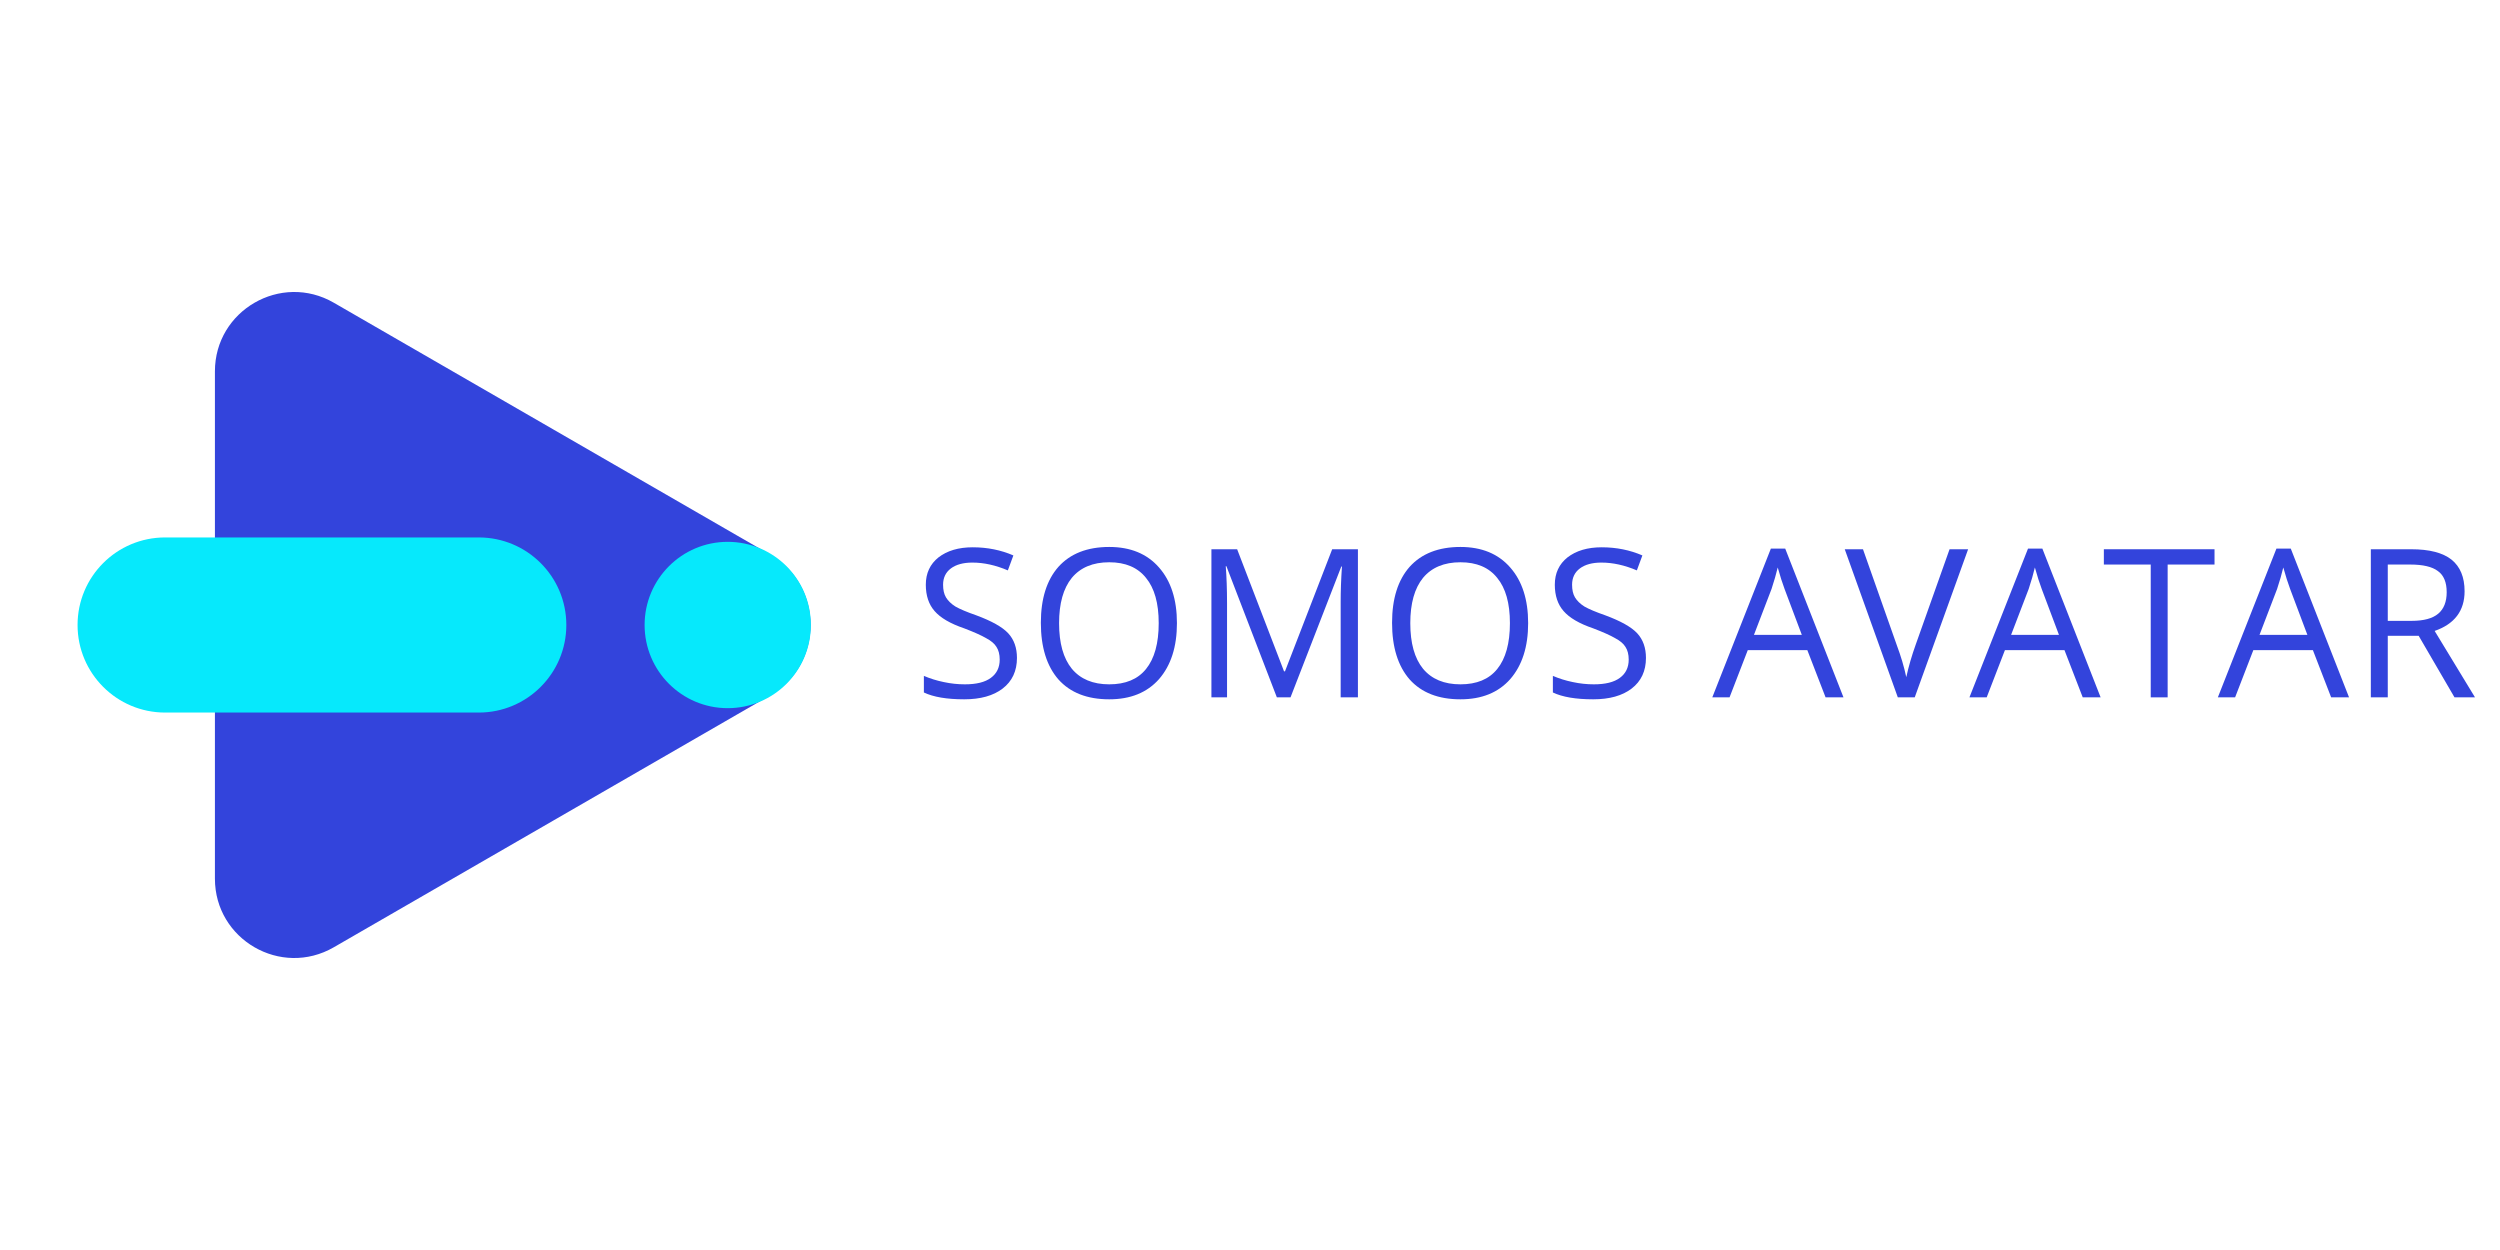
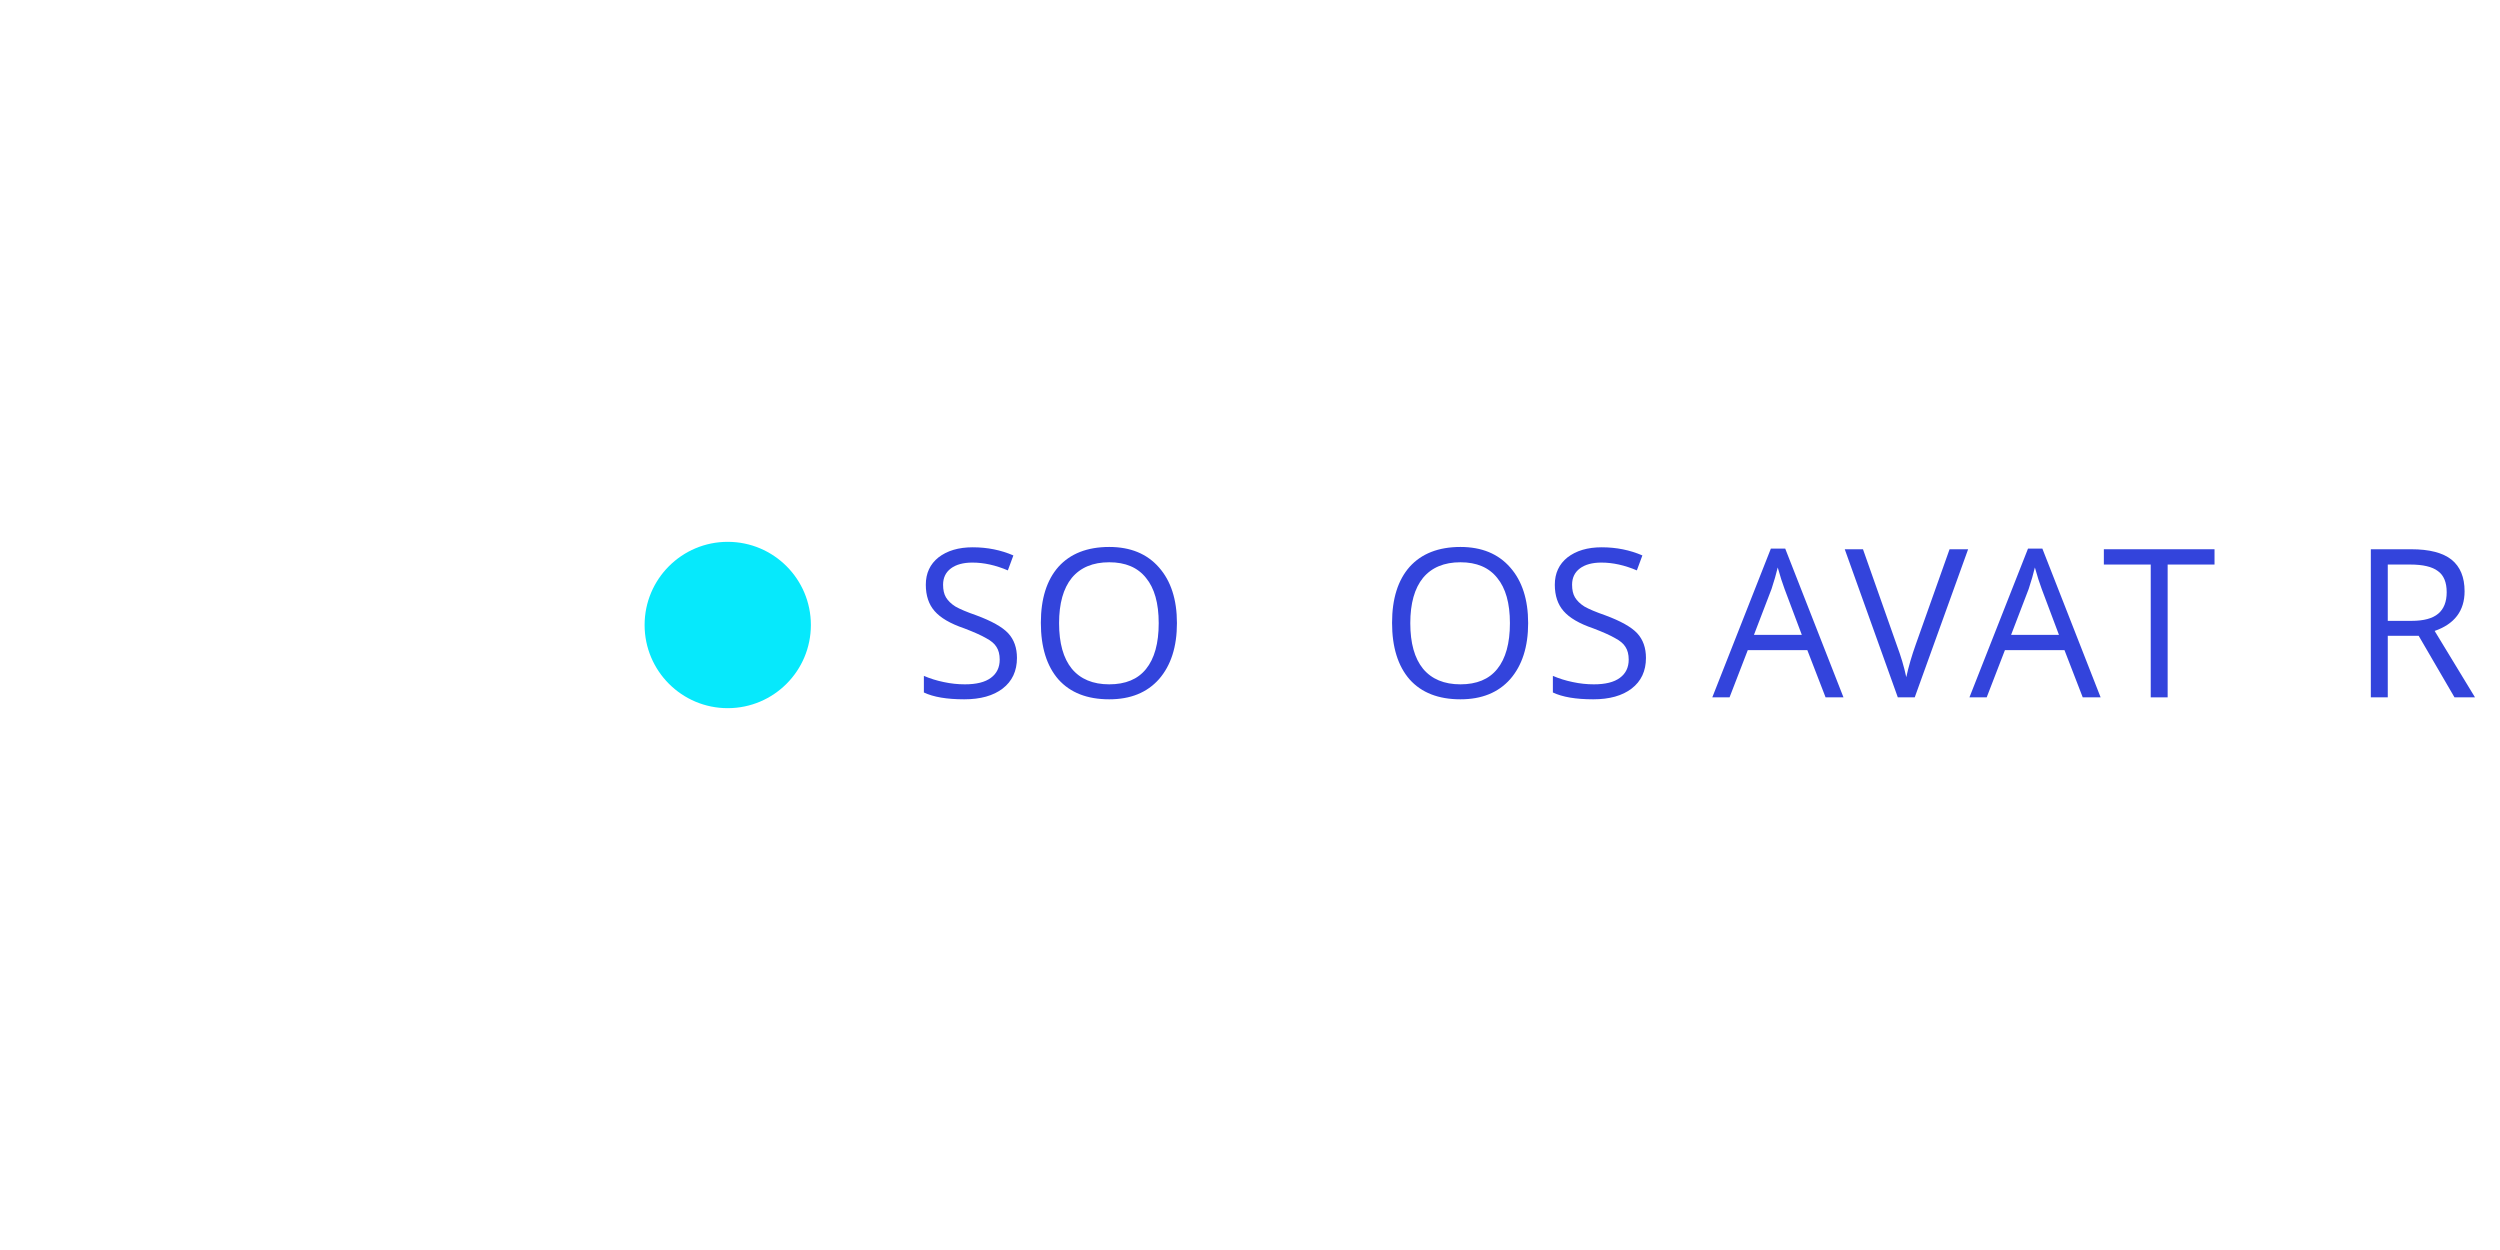
<svg xmlns="http://www.w3.org/2000/svg" width="160" viewBox="0 0 120 60" height="80" preserveAspectRatio="xMidYMid meet">
  <defs>
    <g />
    <clipPath id="6078b8cff6">
-       <path d="M 10.23 14.016 L 39 14.016 L 39 45.984 L 10.23 45.984 Z M 10.23 14.016 " clip-rule="nonzero" />
-     </clipPath>
+       </clipPath>
    <clipPath id="f6d5bd1786">
      <path d="M 10.316 30 L 10.316 17.824 C 10.316 14.898 13.488 13.066 16.023 14.531 L 26.566 20.617 L 36.953 26.613 C 39.559 28.117 39.559 31.883 36.953 33.387 L 26.566 39.383 L 16.023 45.469 C 13.488 46.934 10.316 45.105 10.316 42.176 Z M 10.316 30 " clip-rule="nonzero" />
    </clipPath>
    <clipPath id="8753adf6e0">
      <path d="M 30.898 26.004 L 39 26.004 L 39 33.996 L 30.898 33.996 Z M 30.898 26.004 " clip-rule="nonzero" />
    </clipPath>
    <clipPath id="1a53e3c007">
      <path d="M 38.922 30 C 38.922 32.203 37.137 33.992 34.93 33.992 C 32.727 33.992 30.941 32.203 30.941 30 C 30.941 27.797 32.727 26.008 34.93 26.008 C 37.137 26.008 38.922 27.797 38.922 30 " clip-rule="nonzero" />
    </clipPath>
    <clipPath id="4b4c8c4688">
      <path d="M 3.723 25.773 L 27.242 25.773 L 27.242 34.227 L 3.723 34.227 Z M 3.723 25.773 " clip-rule="nonzero" />
    </clipPath>
    <clipPath id="2a53ef3614">
-       <path d="M 22.98 34.203 L 7.926 34.203 C 5.605 34.203 3.723 32.32 3.723 30 C 3.723 27.676 5.605 25.797 7.926 25.797 L 22.98 25.797 C 25.301 25.797 27.184 27.676 27.184 30 C 27.184 32.32 25.301 34.203 22.98 34.203 " clip-rule="nonzero" />
-     </clipPath>
+       </clipPath>
  </defs>
  <rect x="-12" width="144" fill="#ffffff" y="-6" height="72" fill-opacity="1" />
  <g clip-path="url(#6078b8cff6)">
    <g clip-path="url(#f6d5bd1786)">
      <path fill="#3344dc" d="M 3.152 13.441 L 39.461 13.441 L 39.461 46.559 L 3.152 46.559 Z M 3.152 13.441 " fill-opacity="1" fill-rule="nonzero" />
    </g>
  </g>
  <g clip-path="url(#8753adf6e0)">
    <g clip-path="url(#1a53e3c007)">
      <path fill="#06e9fc" d="M 3.152 13.441 L 39.461 13.441 L 39.461 46.559 L 3.152 46.559 Z M 3.152 13.441 " fill-opacity="1" fill-rule="nonzero" />
    </g>
  </g>
  <g clip-path="url(#4b4c8c4688)">
    <g clip-path="url(#2a53ef3614)">
      <path fill="#06e9fc" d="M 3.152 13.441 L 39.461 13.441 L 39.461 46.559 L 3.152 46.559 Z M 3.152 13.441 " fill-opacity="1" fill-rule="nonzero" />
    </g>
  </g>
  <g fill="#3344dc" fill-opacity="1">
    <g transform="translate(43.83, 33.473)">
      <g>
        <path d="M 4.984 -1.891 C 4.984 -1.266 4.754 -0.773 4.297 -0.422 C 3.848 -0.078 3.234 0.094 2.453 0.094 C 1.617 0.094 0.973 -0.016 0.516 -0.234 L 0.516 -1.031 C 0.805 -0.906 1.125 -0.805 1.469 -0.734 C 1.812 -0.66 2.148 -0.625 2.484 -0.625 C 3.035 -0.625 3.453 -0.727 3.734 -0.938 C 4.016 -1.145 4.156 -1.438 4.156 -1.812 C 4.156 -2.062 4.102 -2.266 4 -2.422 C 3.906 -2.578 3.738 -2.719 3.5 -2.844 C 3.27 -2.977 2.922 -3.133 2.453 -3.312 C 1.785 -3.539 1.312 -3.816 1.031 -4.141 C 0.75 -4.461 0.609 -4.883 0.609 -5.406 C 0.609 -5.957 0.812 -6.395 1.219 -6.719 C 1.633 -7.039 2.18 -7.203 2.859 -7.203 C 3.566 -7.203 4.219 -7.07 4.812 -6.812 L 4.547 -6.094 C 3.961 -6.344 3.395 -6.469 2.844 -6.469 C 2.406 -6.469 2.062 -6.375 1.812 -6.188 C 1.562 -6 1.438 -5.738 1.438 -5.406 C 1.438 -5.156 1.484 -4.953 1.578 -4.797 C 1.672 -4.641 1.82 -4.492 2.031 -4.359 C 2.25 -4.234 2.582 -4.094 3.031 -3.938 C 3.77 -3.664 4.281 -3.379 4.562 -3.078 C 4.844 -2.773 4.984 -2.379 4.984 -1.891 Z M 4.984 -1.891 " />
      </g>
    </g>
  </g>
  <g fill="#3344dc" fill-opacity="1">
    <g transform="translate(49.352, 33.473)">
      <g>
        <path d="M 7.141 -3.562 C 7.141 -2.426 6.852 -1.531 6.281 -0.875 C 5.707 -0.227 4.91 0.094 3.891 0.094 C 2.836 0.094 2.023 -0.223 1.453 -0.859 C 0.891 -1.504 0.609 -2.41 0.609 -3.578 C 0.609 -4.734 0.891 -5.629 1.453 -6.266 C 2.023 -6.898 2.836 -7.219 3.891 -7.219 C 4.91 -7.219 5.707 -6.891 6.281 -6.234 C 6.852 -5.586 7.141 -4.695 7.141 -3.562 Z M 1.484 -3.562 C 1.484 -2.602 1.688 -1.875 2.094 -1.375 C 2.508 -0.875 3.109 -0.625 3.891 -0.625 C 4.672 -0.625 5.258 -0.867 5.656 -1.359 C 6.062 -1.859 6.266 -2.594 6.266 -3.562 C 6.266 -4.52 6.062 -5.242 5.656 -5.734 C 5.258 -6.234 4.672 -6.484 3.891 -6.484 C 3.109 -6.484 2.508 -6.234 2.094 -5.734 C 1.688 -5.234 1.484 -4.508 1.484 -3.562 Z M 1.484 -3.562 " />
      </g>
    </g>
  </g>
  <g fill="#3344dc" fill-opacity="1">
    <g transform="translate(57.164, 33.473)">
      <g>
-         <path d="M 4.125 0 L 1.703 -6.297 L 1.672 -6.297 C 1.711 -5.797 1.734 -5.203 1.734 -4.516 L 1.734 0 L 0.984 0 L 0.984 -7.109 L 2.219 -7.109 L 4.469 -1.25 L 4.516 -1.25 L 6.781 -7.109 L 8.016 -7.109 L 8.016 0 L 7.188 0 L 7.188 -4.578 C 7.188 -5.098 7.207 -5.664 7.25 -6.281 L 7.219 -6.281 L 4.781 0 Z M 4.125 0 " />
-       </g>
+         </g>
    </g>
  </g>
  <g fill="#3344dc" fill-opacity="1">
    <g transform="translate(66.21, 33.473)">
      <g>
        <path d="M 7.141 -3.562 C 7.141 -2.426 6.852 -1.531 6.281 -0.875 C 5.707 -0.227 4.91 0.094 3.891 0.094 C 2.836 0.094 2.023 -0.223 1.453 -0.859 C 0.891 -1.504 0.609 -2.41 0.609 -3.578 C 0.609 -4.734 0.891 -5.629 1.453 -6.266 C 2.023 -6.898 2.836 -7.219 3.891 -7.219 C 4.91 -7.219 5.707 -6.891 6.281 -6.234 C 6.852 -5.586 7.141 -4.695 7.141 -3.562 Z M 1.484 -3.562 C 1.484 -2.602 1.688 -1.875 2.094 -1.375 C 2.508 -0.875 3.109 -0.625 3.891 -0.625 C 4.672 -0.625 5.258 -0.867 5.656 -1.359 C 6.062 -1.859 6.266 -2.594 6.266 -3.562 C 6.266 -4.52 6.062 -5.242 5.656 -5.734 C 5.258 -6.234 4.672 -6.484 3.891 -6.484 C 3.109 -6.484 2.508 -6.234 2.094 -5.734 C 1.688 -5.234 1.484 -4.508 1.484 -3.562 Z M 1.484 -3.562 " />
      </g>
    </g>
  </g>
  <g fill="#3344dc" fill-opacity="1">
    <g transform="translate(74.022, 33.473)">
      <g>
        <path d="M 4.984 -1.891 C 4.984 -1.266 4.754 -0.773 4.297 -0.422 C 3.848 -0.078 3.234 0.094 2.453 0.094 C 1.617 0.094 0.973 -0.016 0.516 -0.234 L 0.516 -1.031 C 0.805 -0.906 1.125 -0.805 1.469 -0.734 C 1.812 -0.66 2.148 -0.625 2.484 -0.625 C 3.035 -0.625 3.453 -0.727 3.734 -0.938 C 4.016 -1.145 4.156 -1.438 4.156 -1.812 C 4.156 -2.062 4.102 -2.266 4 -2.422 C 3.906 -2.578 3.738 -2.719 3.5 -2.844 C 3.27 -2.977 2.922 -3.133 2.453 -3.312 C 1.785 -3.539 1.312 -3.816 1.031 -4.141 C 0.75 -4.461 0.609 -4.883 0.609 -5.406 C 0.609 -5.957 0.812 -6.395 1.219 -6.719 C 1.633 -7.039 2.18 -7.203 2.859 -7.203 C 3.566 -7.203 4.219 -7.07 4.812 -6.812 L 4.547 -6.094 C 3.961 -6.344 3.395 -6.469 2.844 -6.469 C 2.406 -6.469 2.062 -6.375 1.812 -6.188 C 1.562 -6 1.438 -5.738 1.438 -5.406 C 1.438 -5.156 1.484 -4.953 1.578 -4.797 C 1.672 -4.641 1.82 -4.492 2.031 -4.359 C 2.25 -4.234 2.582 -4.094 3.031 -3.938 C 3.77 -3.664 4.281 -3.379 4.562 -3.078 C 4.844 -2.773 4.984 -2.379 4.984 -1.891 Z M 4.984 -1.891 " />
      </g>
    </g>
  </g>
  <g fill="#3344dc" fill-opacity="1">
    <g transform="translate(79.544, 33.473)">
      <g />
    </g>
  </g>
  <g fill="#3344dc" fill-opacity="1">
    <g transform="translate(82.19, 33.473)">
      <g>
        <path d="M 5.438 0 L 4.562 -2.266 L 1.703 -2.266 L 0.828 0 L 0 0 L 2.812 -7.141 L 3.5 -7.141 L 6.297 0 Z M 4.297 -3 L 3.469 -5.203 C 3.363 -5.484 3.254 -5.828 3.141 -6.234 C 3.066 -5.922 2.969 -5.578 2.844 -5.203 L 2 -3 Z M 4.297 -3 " />
      </g>
    </g>
  </g>
  <g fill="#3344dc" fill-opacity="1">
    <g transform="translate(88.548, 33.473)">
      <g>
        <path d="M 5.031 -7.109 L 5.922 -7.109 L 3.359 0 L 2.547 0 L 0 -7.109 L 0.875 -7.109 L 2.5 -2.5 C 2.695 -1.977 2.848 -1.469 2.953 -0.969 C 3.066 -1.488 3.219 -2.008 3.406 -2.531 Z M 5.031 -7.109 " />
      </g>
    </g>
  </g>
  <g fill="#3344dc" fill-opacity="1">
    <g transform="translate(94.533, 33.473)">
      <g>
        <path d="M 5.438 0 L 4.562 -2.266 L 1.703 -2.266 L 0.828 0 L 0 0 L 2.812 -7.141 L 3.5 -7.141 L 6.297 0 Z M 4.297 -3 L 3.469 -5.203 C 3.363 -5.484 3.254 -5.828 3.141 -6.234 C 3.066 -5.922 2.969 -5.578 2.844 -5.203 L 2 -3 Z M 4.297 -3 " />
      </g>
    </g>
  </g>
  <g fill="#3344dc" fill-opacity="1">
    <g transform="translate(100.891, 33.473)">
      <g>
        <path d="M 3.156 0 L 2.344 0 L 2.344 -6.375 L 0.094 -6.375 L 0.094 -7.109 L 5.406 -7.109 L 5.406 -6.375 L 3.156 -6.375 Z M 3.156 0 " />
      </g>
    </g>
  </g>
  <g fill="#3344dc" fill-opacity="1">
    <g transform="translate(106.457, 33.473)">
      <g>
-         <path d="M 5.438 0 L 4.562 -2.266 L 1.703 -2.266 L 0.828 0 L 0 0 L 2.812 -7.141 L 3.5 -7.141 L 6.297 0 Z M 4.297 -3 L 3.469 -5.203 C 3.363 -5.484 3.254 -5.828 3.141 -6.234 C 3.066 -5.922 2.969 -5.578 2.844 -5.203 L 2 -3 Z M 4.297 -3 " />
-       </g>
+         </g>
    </g>
  </g>
  <g fill="#3344dc" fill-opacity="1">
    <g transform="translate(112.816, 33.473)">
      <g>
        <path d="M 1.797 -2.953 L 1.797 0 L 0.984 0 L 0.984 -7.109 L 2.922 -7.109 C 3.797 -7.109 4.441 -6.941 4.859 -6.609 C 5.273 -6.273 5.484 -5.77 5.484 -5.094 C 5.484 -4.156 5.004 -3.52 4.047 -3.188 L 5.984 0 L 5 0 L 3.281 -2.953 Z M 1.797 -3.672 L 2.938 -3.672 C 3.52 -3.672 3.945 -3.785 4.219 -4.016 C 4.488 -4.242 4.625 -4.586 4.625 -5.047 C 4.625 -5.523 4.484 -5.863 4.203 -6.062 C 3.93 -6.27 3.488 -6.375 2.875 -6.375 L 1.797 -6.375 Z M 1.797 -3.672 " />
      </g>
    </g>
  </g>
</svg>